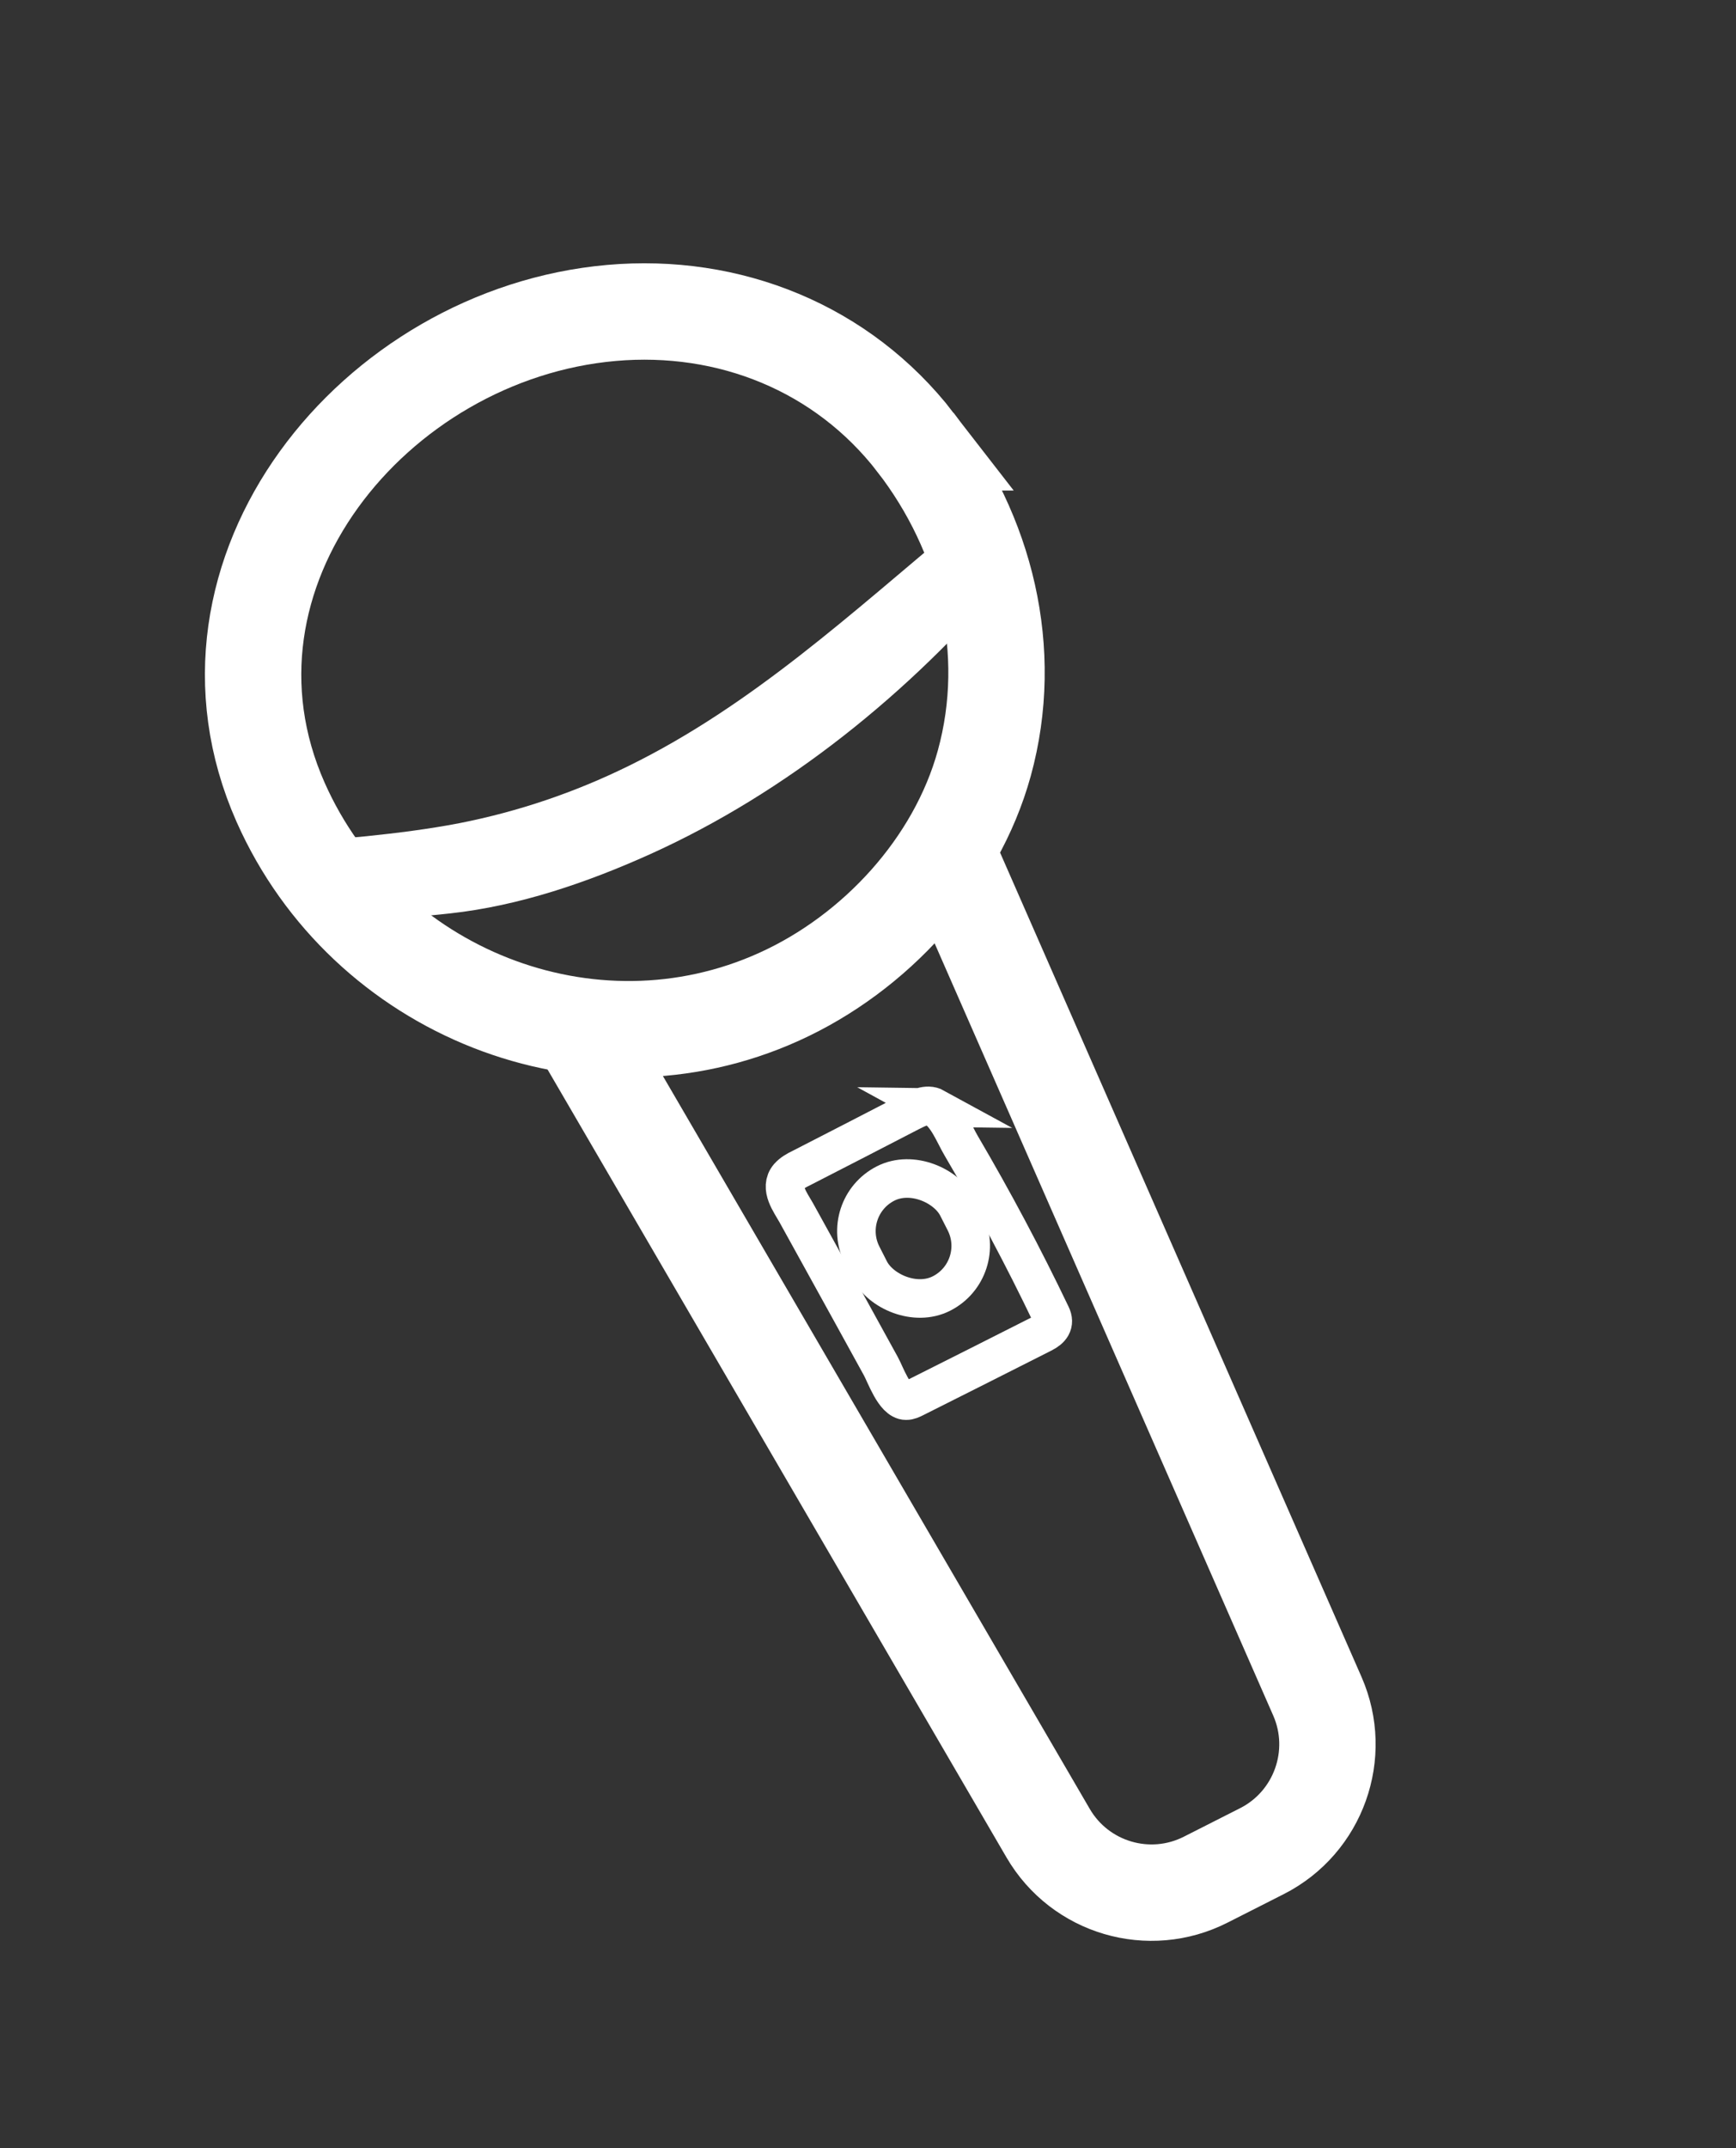
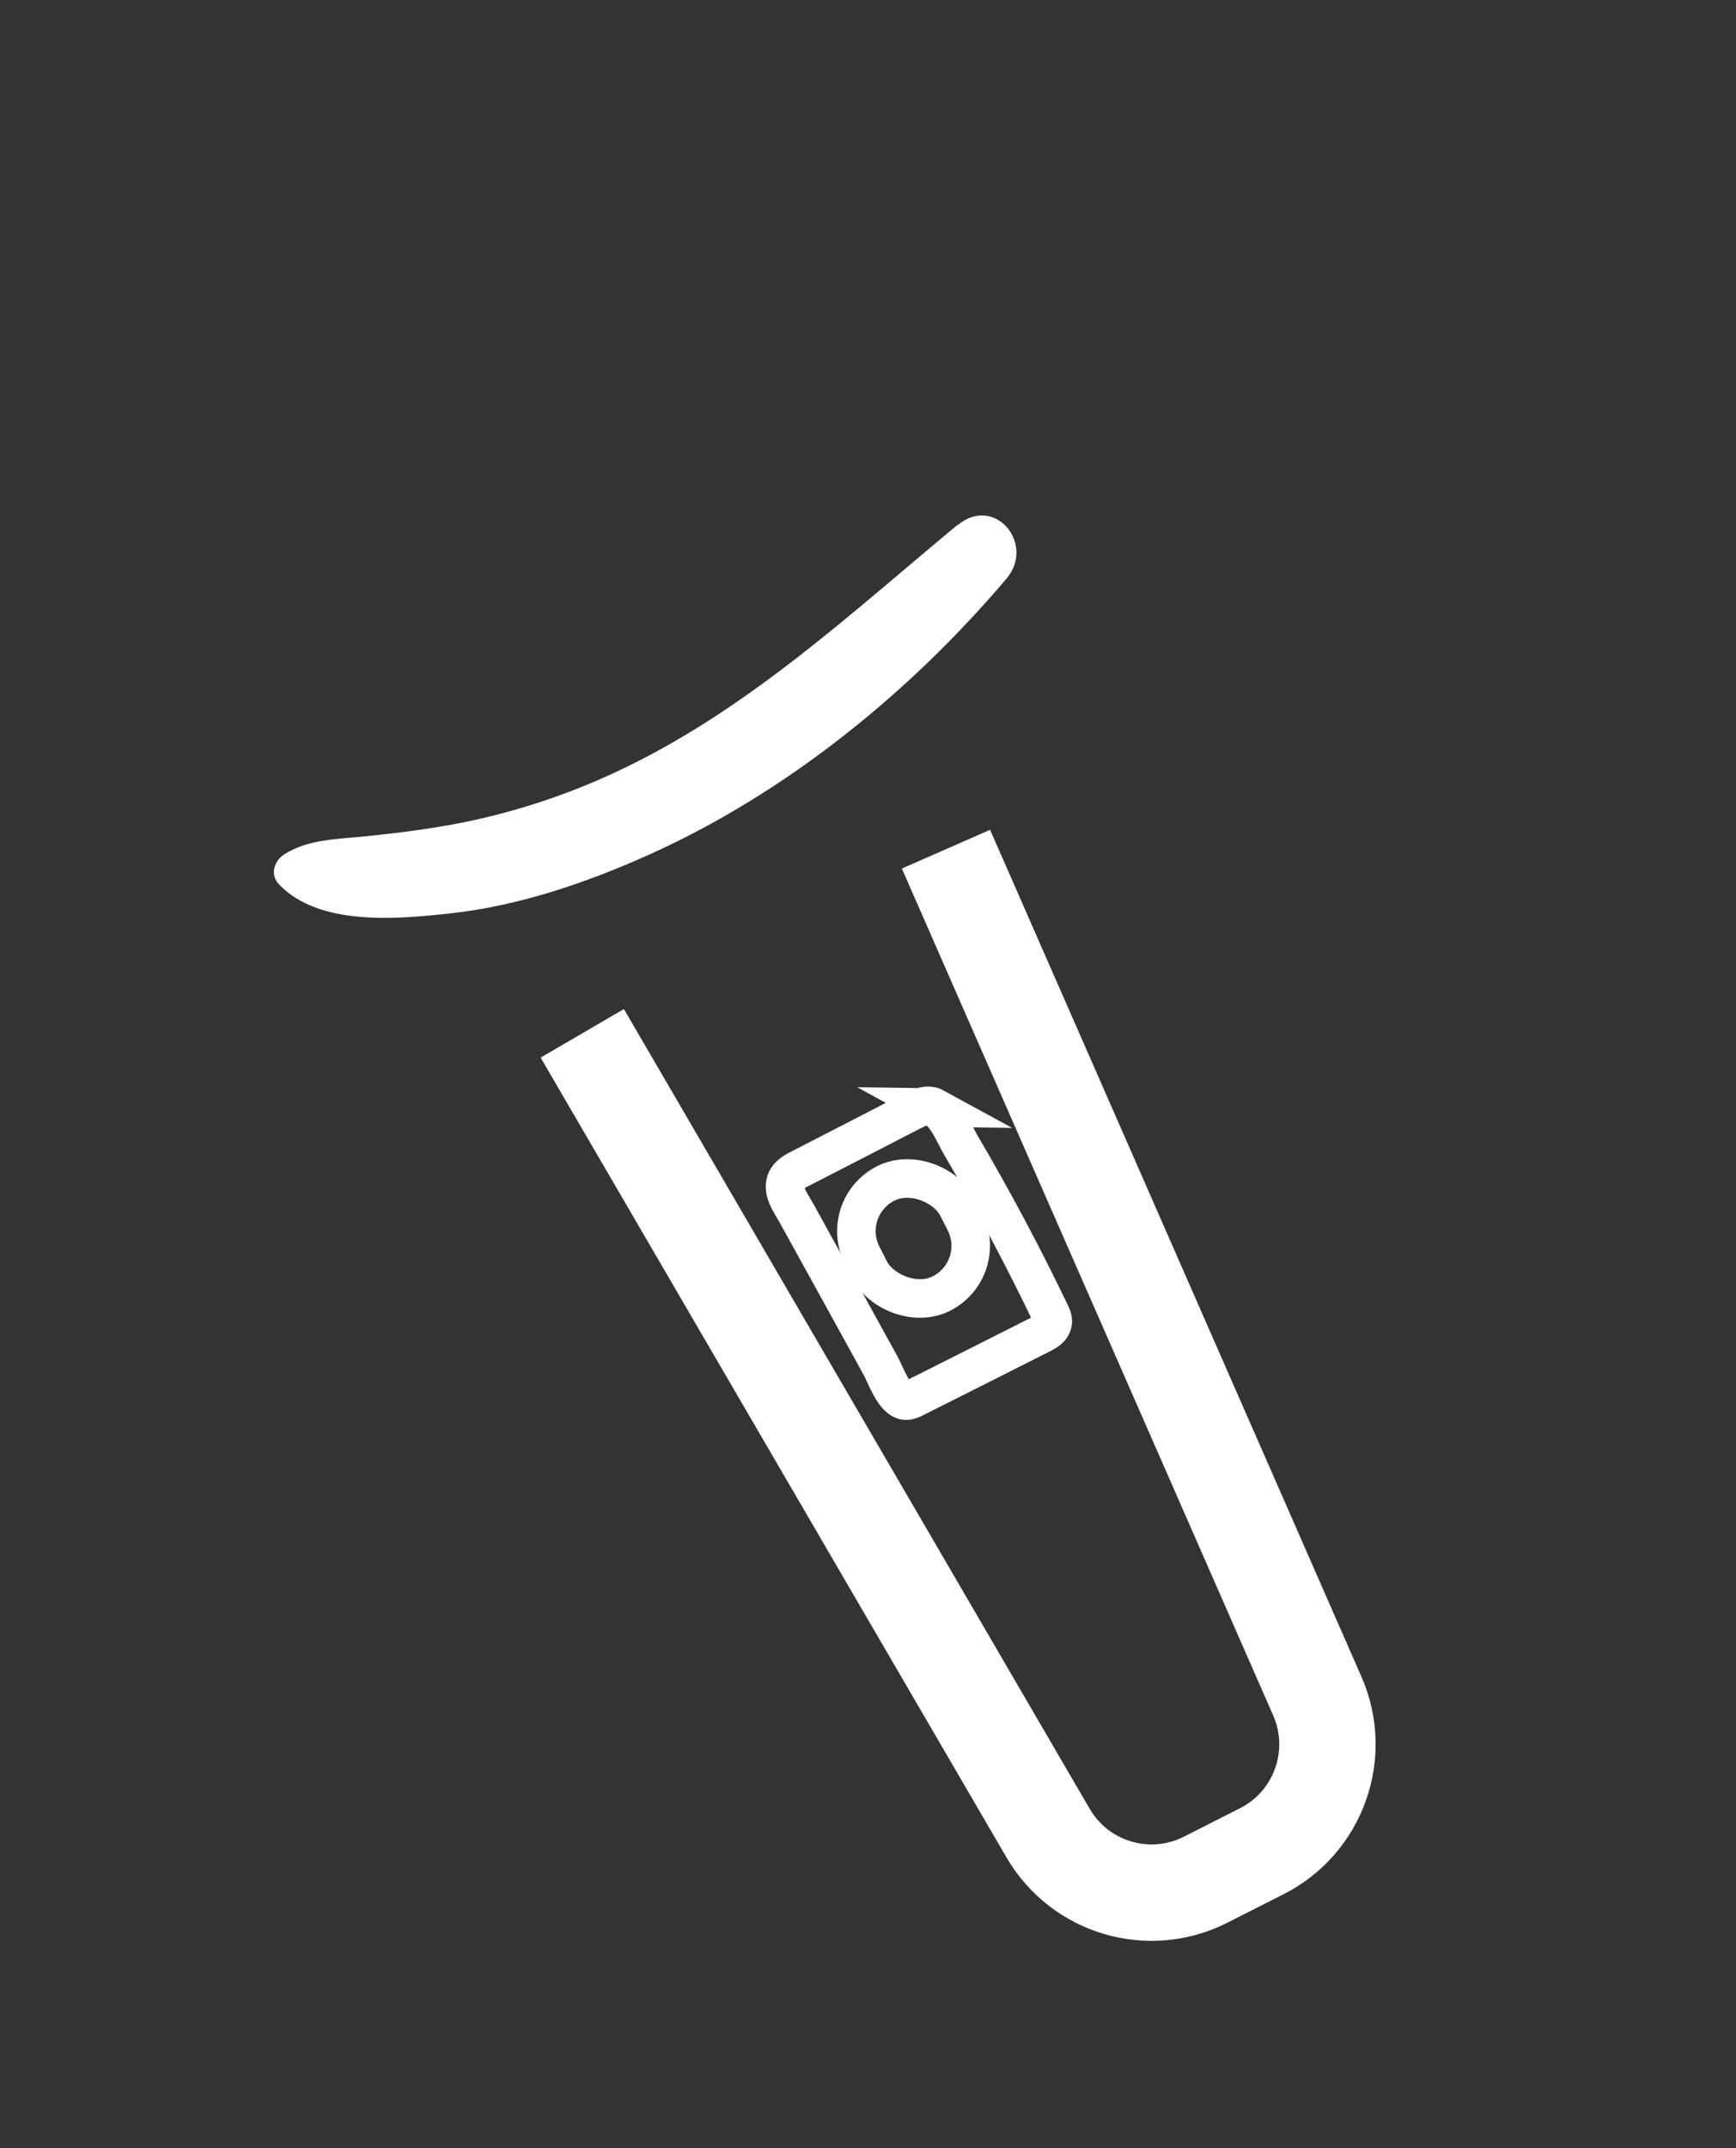
<svg xmlns="http://www.w3.org/2000/svg" id="_圖層_1" data-name="圖層_1" version="1.1" viewBox="0 0 90.07 111.41">
  <rect x="0" y="0" width="90.07" height="111.41" fill="#333333" stroke="none" />
  <defs>
    <style>
      .st0 {
        fill: #fff;
      }

      .st1 {
        stroke-width: 5px;
      }

      .st1, .st2 {
        fill: none;
        stroke: #fff;
        stroke-miterlimit: 10;
      }

      .st2 {
        stroke-width: 2px;
      }
    </style>
  </defs>
  <path class="st1" d="M49.08,44.04l19.27,43.93c1.32,3.01.06,6.54-2.87,8.03l-2.92,1.48c-2.93,1.49-6.52.44-8.18-2.41l-24.17-41.48" />
-   <path class="st1" d="M47.5,22.94c-3.79-4.9-9.67-7.25-15.78-6.71-12.31,1.09-22.43,13.49-17.16,25.38,4.37,9.84,16.05,14.53,25.87,10.08,4.97-2.25,9.18-6.81,10.64-12.11,1.6-5.82.08-11.92-3.57-16.64Z" />
  <path class="st0" d="M49.68,27.22c-5.46,4.53-10.65,9.36-17.08,12.51-2.79,1.37-5.71,2.36-8.76,2.96-1.61.31-3.21.51-4.85.68-1.44.15-2.98.14-4.23.93-.53.33-.77,1.06-.29,1.56,2.09,2.19,6.14,1.81,8.89,1.51,3.57-.39,7.11-1.6,10.37-3.07,7.09-3.2,13.48-8.38,18.49-14.29,1.52-1.8-.61-4.37-2.53-2.78Z" />
  <path class="st2" d="M48.49,57.44c.64.35,1.03,1.39,1.38,1.98,1.68,2.86,3.24,5.79,4.67,8.78.22.45-.02.74-.44.95-2.22,1.12-4.43,2.24-6.65,3.35-.14.07-.28.14-.44.14-.61,0-1.07-1.36-1.31-1.79-.49-.9-.99-1.79-1.48-2.69-.97-1.76-1.94-3.51-2.91-5.27-.29-.52-.89-1.29-.39-1.87.17-.19.4-.32.63-.43,1.89-.97,3.78-1.94,5.67-2.92.38-.19.87-.46,1.29-.23Z" />
  <rect class="st2" x="44.63" y="61.03" width="5.54" height="6.4" rx="2.77" ry="2.77" transform="translate(-23.97 28.47) rotate(-26.96)" />
</svg>